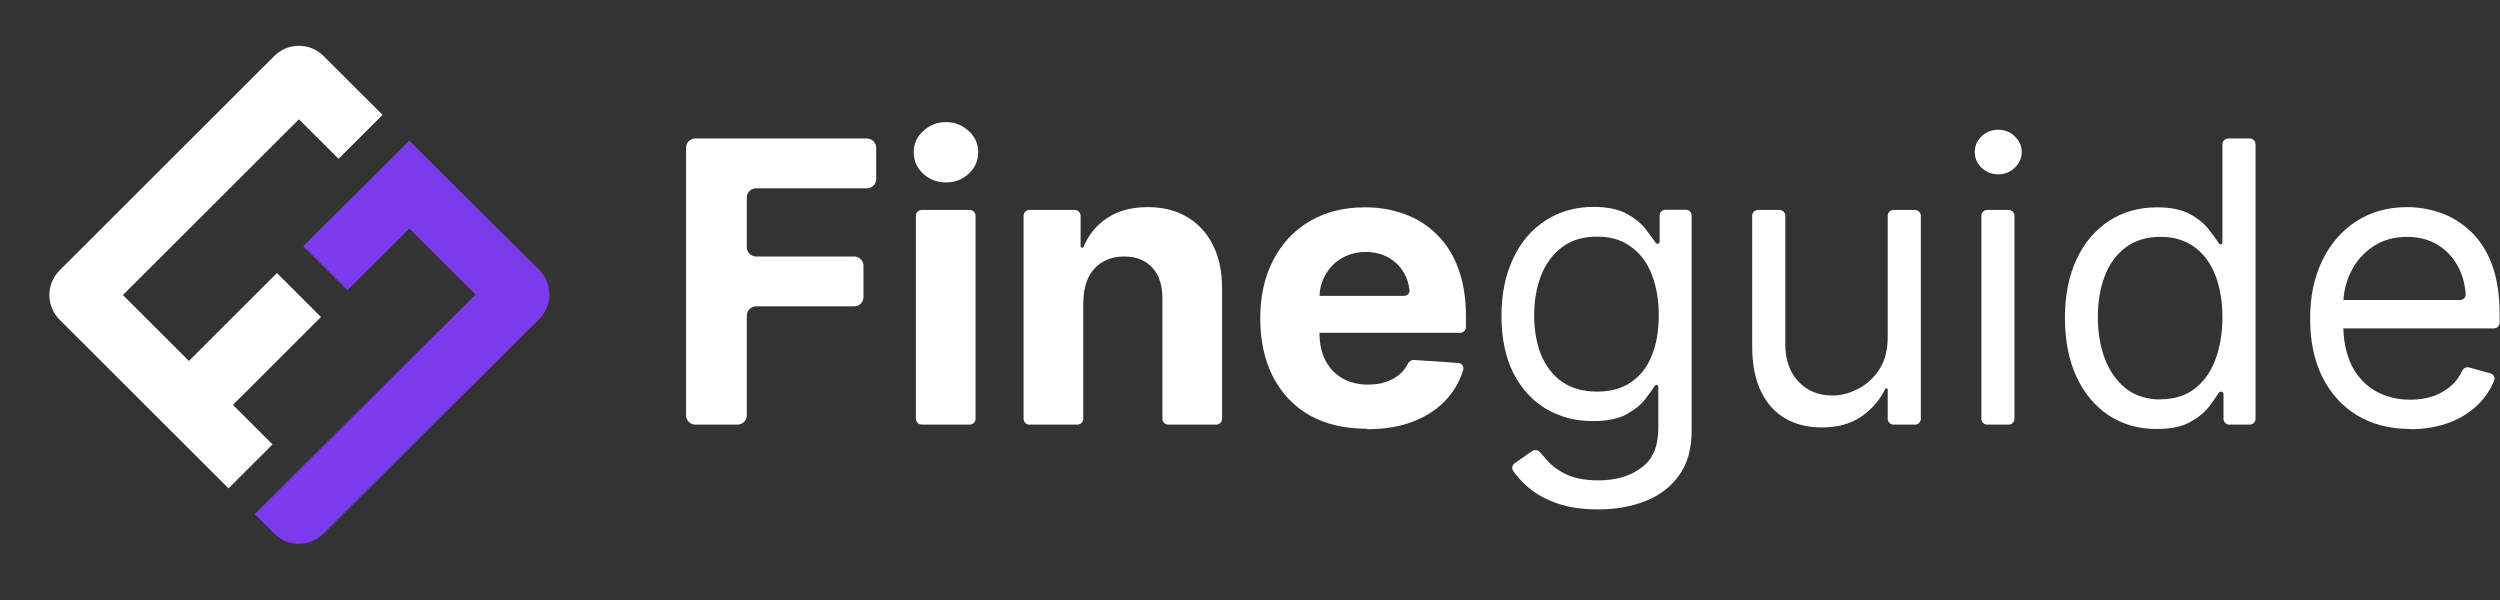
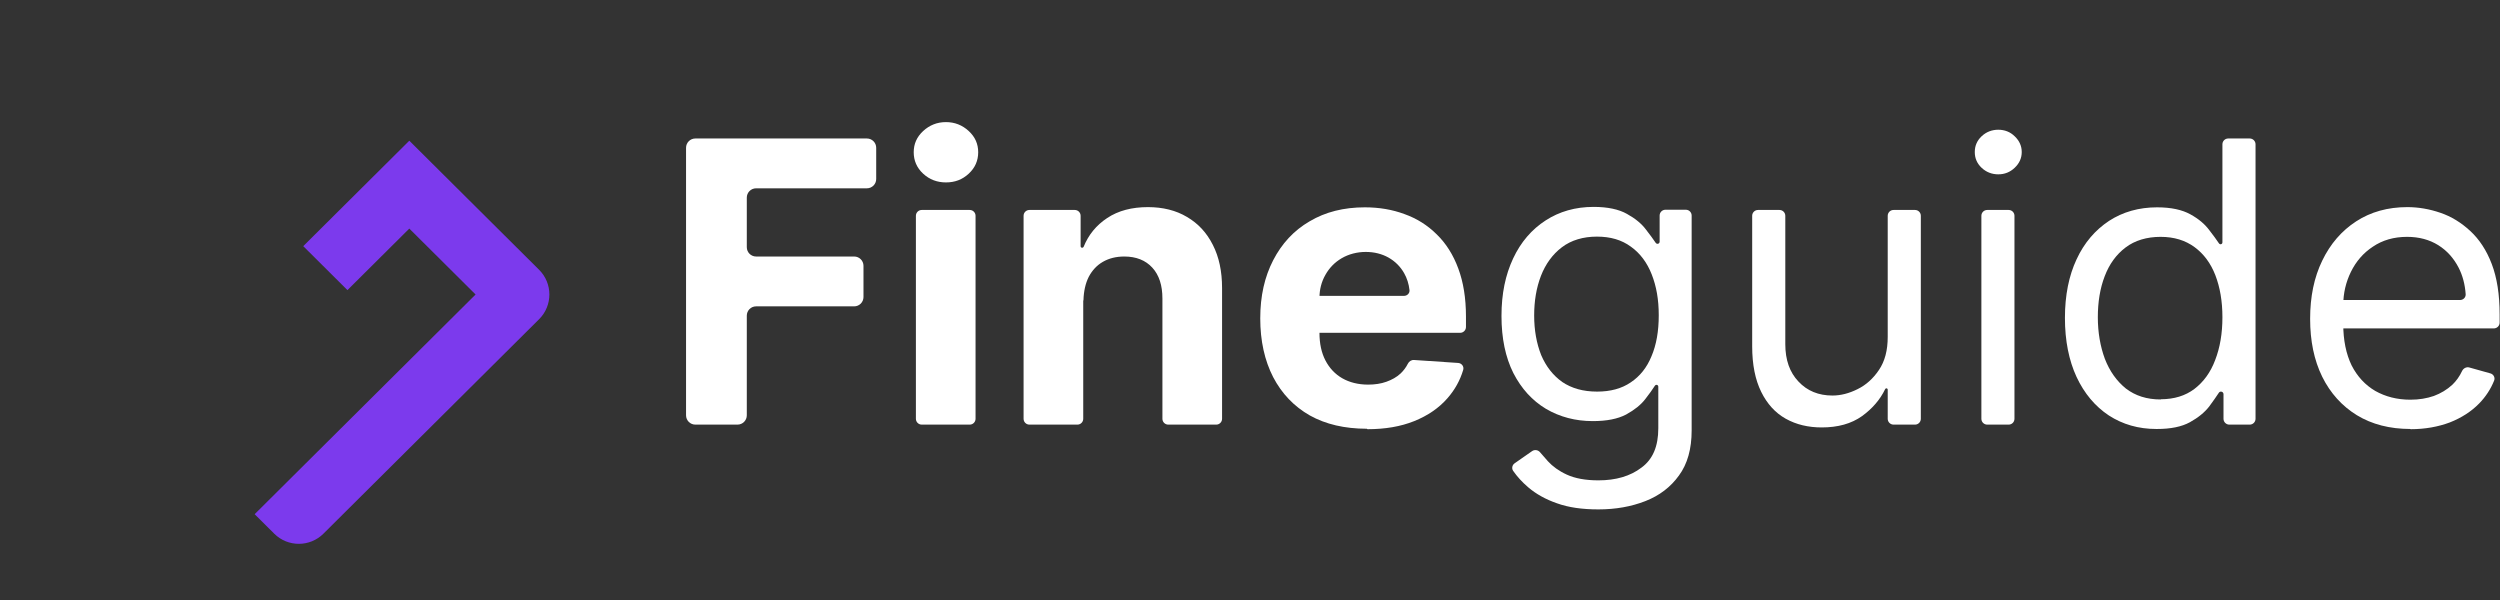
<svg xmlns="http://www.w3.org/2000/svg" width="150" height="36" viewBox="0 0 150 36" fill="none">
  <rect x="0" y="0" width="150" height="36" fill="#333333" stroke="none" />
-   <path d="M16.457 3.36C17.274 2.544 18.597 2.544 19.415 3.36L20.445 4.388L22.954 6.892L20.313 9.53L17.936 7.157L7.374 17.702L11.335 21.656L16.616 16.383L19.257 19.02L13.975 24.292L16.352 26.665L13.711 29.302L3.577 19.183C2.758 18.365 2.758 17.038 3.577 16.221L16.457 3.36Z" fill="white" />
  <path d="M18.195 14.769L20.846 17.407L24.558 13.715L28.535 17.67L15.279 30.852L16.454 32.021C17.27 32.833 18.589 32.833 19.406 32.021L32.345 19.154C33.168 18.336 33.168 17.004 32.345 16.186L24.558 8.442L18.195 14.769Z" fill="#7C3AED" />
  <path d="M144.629 25.745C144.631 25.743 144.629 25.739 144.626 25.739C143.38 25.737 142.317 25.462 141.412 24.912C140.517 24.361 139.82 23.588 139.333 22.605C138.844 21.608 138.608 20.453 138.608 19.129C138.608 17.805 138.844 16.65 139.333 15.641C139.82 14.63 140.503 13.843 141.372 13.28C142.24 12.716 143.267 12.427 144.437 12.427C145.109 12.427 145.78 12.545 146.425 12.768C147.083 12.991 147.675 13.359 148.214 13.857C148.754 14.355 149.189 15.011 149.504 15.837C149.82 16.664 149.978 17.673 149.978 18.867V19.357C149.978 19.549 149.821 19.705 149.629 19.705H140.364C140.172 19.705 140.016 19.549 140.016 19.357V18.35C140.016 18.157 140.172 18.001 140.364 18.001H147.602C147.795 18.001 147.952 17.845 147.94 17.653C147.9 17.068 147.76 16.532 147.517 16.06C147.227 15.496 146.82 15.037 146.294 14.709C145.767 14.382 145.148 14.211 144.424 14.211C143.636 14.211 142.951 14.408 142.372 14.801C141.793 15.181 141.359 15.692 141.056 16.309C140.754 16.925 140.595 17.594 140.595 18.303V19.444C140.595 20.414 140.767 21.24 141.096 21.922C141.437 22.591 141.912 23.102 142.517 23.457C143.122 23.797 143.819 23.982 144.623 23.982C145.148 23.982 145.609 23.903 146.031 23.758C146.451 23.601 146.82 23.378 147.136 23.089C147.378 22.858 147.574 22.581 147.723 22.263C147.801 22.097 147.984 22 148.16 22.049L149.423 22.403C149.611 22.455 149.721 22.654 149.648 22.836C149.444 23.344 149.143 23.805 148.754 24.204C148.281 24.69 147.688 25.07 146.991 25.345C146.296 25.606 145.508 25.751 144.632 25.752C144.629 25.752 144.627 25.748 144.629 25.745Z" fill="white" />
  <path d="M129.383 25.739C128.305 25.739 127.357 25.463 126.528 24.926C125.699 24.375 125.054 23.601 124.593 22.617C124.133 21.621 123.896 20.441 123.896 19.076C123.896 17.712 124.133 16.546 124.593 15.562C125.054 14.565 125.712 13.804 126.542 13.253C127.37 12.716 128.331 12.44 129.423 12.44C130.265 12.44 130.923 12.584 131.423 12.86C131.923 13.135 132.291 13.45 132.554 13.804C132.799 14.121 132.998 14.391 133.141 14.607C133.162 14.638 133.197 14.657 133.234 14.657C133.295 14.657 133.345 14.607 133.345 14.546V8.658C133.345 8.465 133.501 8.309 133.693 8.309H134.983C135.175 8.309 135.332 8.465 135.332 8.658V25.128C135.332 25.32 135.175 25.477 134.983 25.477H133.759C133.566 25.477 133.41 25.32 133.41 25.128V23.647C133.41 23.564 133.343 23.496 133.259 23.496C133.206 23.496 133.157 23.523 133.129 23.568C132.987 23.79 132.793 24.057 132.554 24.387C132.279 24.741 131.896 25.056 131.397 25.332C130.897 25.607 130.239 25.739 129.41 25.739H129.383ZM129.648 23.961C129.648 23.958 129.65 23.955 129.655 23.955C130.453 23.953 131.123 23.744 131.66 23.339C132.212 22.919 132.634 22.341 132.909 21.607C133.199 20.86 133.345 20.008 133.345 19.037C133.345 18.067 133.199 17.24 132.923 16.518C132.646 15.798 132.226 15.234 131.674 14.827C131.12 14.421 130.449 14.211 129.634 14.211C128.818 14.211 128.094 14.421 127.528 14.854C126.975 15.273 126.554 15.85 126.278 16.585C126.001 17.305 125.87 18.132 125.87 19.037C125.87 19.942 126.015 20.781 126.291 21.529C126.581 22.276 127.002 22.866 127.555 23.313C128.119 23.744 128.801 23.967 129.641 23.968C129.645 23.968 129.648 23.965 129.648 23.961Z" fill="white" />
  <path d="M119.232 25.477C119.039 25.477 118.883 25.321 118.883 25.128V12.947C118.883 12.754 119.039 12.598 119.232 12.598H120.52C120.713 12.598 120.868 12.754 120.868 12.947V25.128C120.868 25.321 120.713 25.477 120.52 25.477H119.232ZM119.896 10.46C119.514 10.46 119.172 10.329 118.895 10.066C118.618 9.804 118.487 9.49 118.487 9.122C118.487 8.755 118.618 8.441 118.895 8.178C119.172 7.916 119.514 7.784 119.896 7.784C120.278 7.784 120.619 7.916 120.882 8.178C121.159 8.441 121.304 8.755 121.304 9.122C121.304 9.49 121.159 9.804 120.882 10.066C120.607 10.329 120.278 10.46 119.896 10.46Z" fill="white" />
  <path d="M113.263 20.204V12.947C113.263 12.754 113.42 12.598 113.612 12.598H114.902C115.094 12.598 115.25 12.754 115.25 12.947V25.128C115.25 25.32 115.094 25.477 114.902 25.477H113.612C113.42 25.477 113.263 25.32 113.263 25.128V23.379C113.263 23.335 113.227 23.299 113.183 23.299C113.152 23.299 113.123 23.317 113.11 23.346C112.806 23.981 112.34 24.516 111.724 24.965C111.078 25.424 110.276 25.646 109.302 25.646C108.5 25.646 107.776 25.477 107.144 25.123C106.512 24.768 106.026 24.23 105.671 23.509C105.316 22.788 105.131 21.883 105.131 20.781V12.947C105.131 12.754 105.288 12.598 105.48 12.598H106.769C106.962 12.598 107.118 12.754 107.118 12.947V20.65C107.118 21.594 107.381 22.341 107.907 22.892C108.434 23.457 109.119 23.732 109.947 23.732C110.448 23.732 110.947 23.601 111.447 23.352C111.962 23.102 112.394 22.709 112.737 22.198C113.093 21.673 113.263 21.017 113.263 20.217V20.204Z" fill="white" />
  <path d="M95.893 30.564C94.933 30.564 94.104 30.446 93.419 30.198C92.736 29.962 92.155 29.634 91.695 29.24C91.329 28.928 91.03 28.599 90.79 28.253C90.686 28.103 90.731 27.901 90.88 27.796L91.924 27.068C92.076 26.962 92.284 26.993 92.402 27.135C92.541 27.302 92.699 27.483 92.879 27.68C93.156 27.981 93.525 28.256 94.012 28.479C94.499 28.703 95.129 28.821 95.907 28.821C96.947 28.821 97.815 28.571 98.484 28.06C99.17 27.562 99.498 26.775 99.498 25.699V23.198C99.498 23.138 99.449 23.089 99.389 23.089C99.351 23.089 99.316 23.109 99.296 23.14C99.153 23.367 98.954 23.638 98.71 23.954C98.445 24.296 98.064 24.598 97.565 24.873C97.063 25.135 96.405 25.266 95.565 25.266C94.525 25.266 93.59 25.017 92.761 24.532C91.931 24.033 91.287 23.325 90.8 22.381C90.327 21.436 90.089 20.296 90.089 18.958C90.089 17.62 90.327 16.493 90.787 15.509C91.248 14.525 91.905 13.764 92.736 13.227C93.563 12.69 94.525 12.414 95.616 12.414C96.458 12.414 97.13 12.558 97.617 12.834C98.117 13.109 98.498 13.424 98.761 13.778C99.004 14.09 99.2 14.358 99.343 14.572C99.367 14.608 99.407 14.63 99.45 14.63C99.52 14.63 99.578 14.573 99.578 14.502V12.933C99.578 12.74 99.734 12.584 99.927 12.584H101.15C101.344 12.584 101.499 12.74 101.499 12.933V25.831C101.499 26.932 101.249 27.837 100.736 28.532C100.236 29.227 99.564 29.738 98.722 30.066C97.88 30.395 96.947 30.564 95.907 30.564H95.893ZM95.828 23.496C96.631 23.496 97.302 23.313 97.841 22.945C98.394 22.578 98.814 22.054 99.091 21.371C99.381 20.689 99.525 19.876 99.525 18.919C99.525 17.962 99.381 17.175 99.104 16.467C98.828 15.759 98.406 15.194 97.854 14.801C97.302 14.394 96.631 14.197 95.814 14.197C94.998 14.197 94.273 14.408 93.708 14.84C93.156 15.259 92.736 15.837 92.459 16.546C92.182 17.266 92.05 18.053 92.05 18.932C92.05 19.811 92.194 20.61 92.471 21.306C92.761 21.987 93.182 22.526 93.735 22.919C94.3 23.299 94.984 23.496 95.828 23.496Z" fill="white" />
  <path d="M82.03 25.739C82.026 25.73 82.017 25.725 82.007 25.725C80.685 25.723 79.545 25.461 78.588 24.926C77.641 24.387 76.905 23.614 76.391 22.63C75.878 21.633 75.615 20.453 75.615 19.103C75.615 17.752 75.878 16.611 76.391 15.614C76.905 14.618 77.627 13.831 78.576 13.28C79.523 12.716 80.629 12.44 81.891 12.44C82.747 12.44 83.536 12.572 84.273 12.847C85.01 13.109 85.655 13.516 86.208 14.067C86.76 14.604 87.195 15.287 87.498 16.113C87.8 16.925 87.958 17.883 87.958 18.985V19.62C87.958 19.812 87.802 19.969 87.609 19.969H77.397C77.205 19.969 77.049 19.812 77.049 19.62V18.101C77.049 17.908 77.205 17.752 77.397 17.752H84.24C84.433 17.752 84.591 17.595 84.57 17.404C84.528 17.03 84.419 16.69 84.247 16.388C84.023 15.995 83.707 15.68 83.313 15.456C82.918 15.234 82.457 15.116 81.944 15.116C81.431 15.116 80.918 15.247 80.497 15.496C80.076 15.745 79.76 16.073 79.523 16.493C79.286 16.912 79.168 17.372 79.168 17.87V19.969C79.168 20.61 79.286 21.161 79.523 21.621C79.76 22.08 80.102 22.447 80.536 22.696C80.971 22.945 81.497 23.077 82.088 23.077C82.484 23.077 82.852 23.024 83.181 22.906C83.51 22.788 83.8 22.63 84.037 22.408C84.212 22.241 84.359 22.047 84.472 21.823C84.541 21.684 84.682 21.589 84.837 21.599L87.49 21.777C87.702 21.791 87.853 21.991 87.792 22.195C87.602 22.83 87.291 23.386 86.852 23.889C86.339 24.48 85.668 24.938 84.852 25.267C84.041 25.593 83.111 25.751 82.052 25.752C82.042 25.752 82.034 25.747 82.03 25.739Z" fill="white" />
  <path d="M65.001 18.027C64.997 18.027 64.994 18.03 64.994 18.034V25.128C64.994 25.32 64.838 25.477 64.645 25.477H61.764C61.571 25.477 61.415 25.32 61.415 25.128V12.947C61.415 12.754 61.571 12.598 61.764 12.598H64.488C64.68 12.598 64.837 12.754 64.837 12.947V14.773C64.837 14.824 64.879 14.866 64.93 14.866C64.969 14.866 65.003 14.842 65.018 14.807C65.31 14.087 65.775 13.517 66.429 13.083C67.1 12.637 67.917 12.427 68.877 12.427C69.772 12.427 70.561 12.623 71.219 13.017C71.89 13.41 72.403 13.961 72.772 14.696C73.141 15.417 73.324 16.282 73.324 17.28V25.128C73.324 25.32 73.168 25.477 72.975 25.477H70.094C69.901 25.477 69.745 25.32 69.745 25.128V17.909C69.745 17.122 69.548 16.506 69.14 16.06C68.732 15.614 68.166 15.391 67.456 15.391C66.969 15.391 66.547 15.496 66.179 15.706C65.811 15.916 65.534 16.217 65.324 16.611C65.128 17.003 65.022 17.473 65.008 18.02C65.008 18.024 65.005 18.027 65.001 18.027Z" fill="white" />
  <path d="M55.303 25.477C55.111 25.477 54.954 25.32 54.954 25.128V12.947C54.954 12.754 55.111 12.598 55.303 12.598H58.185C58.377 12.598 58.533 12.754 58.533 12.947V25.128C58.533 25.32 58.377 25.477 58.185 25.477H55.303ZM56.757 10.945C56.23 10.945 55.771 10.774 55.388 10.42C55.007 10.066 54.823 9.633 54.823 9.135C54.823 8.637 55.007 8.217 55.388 7.863C55.771 7.509 56.23 7.326 56.757 7.326C57.283 7.326 57.744 7.509 58.125 7.863C58.508 8.217 58.692 8.637 58.692 9.135C58.692 9.633 58.508 10.066 58.125 10.42C57.744 10.774 57.297 10.945 56.757 10.945Z" fill="white" />
  <path d="M41.721 25.477C41.413 25.477 41.163 25.227 41.163 24.919V8.867C41.163 8.559 41.413 8.309 41.721 8.309H52.014C52.322 8.309 52.572 8.559 52.572 8.867V10.741C52.572 11.049 52.322 11.299 52.014 11.299H45.366C45.058 11.299 44.808 11.549 44.808 11.857V14.833C44.808 15.141 45.058 15.391 45.366 15.391H51.251C51.559 15.391 51.809 15.641 51.809 15.949V17.823C51.809 18.131 51.559 18.381 51.251 18.381H45.366C45.058 18.381 44.808 18.631 44.808 18.939V24.919C44.808 25.227 44.558 25.477 44.25 25.477H41.721Z" fill="white" />
</svg>